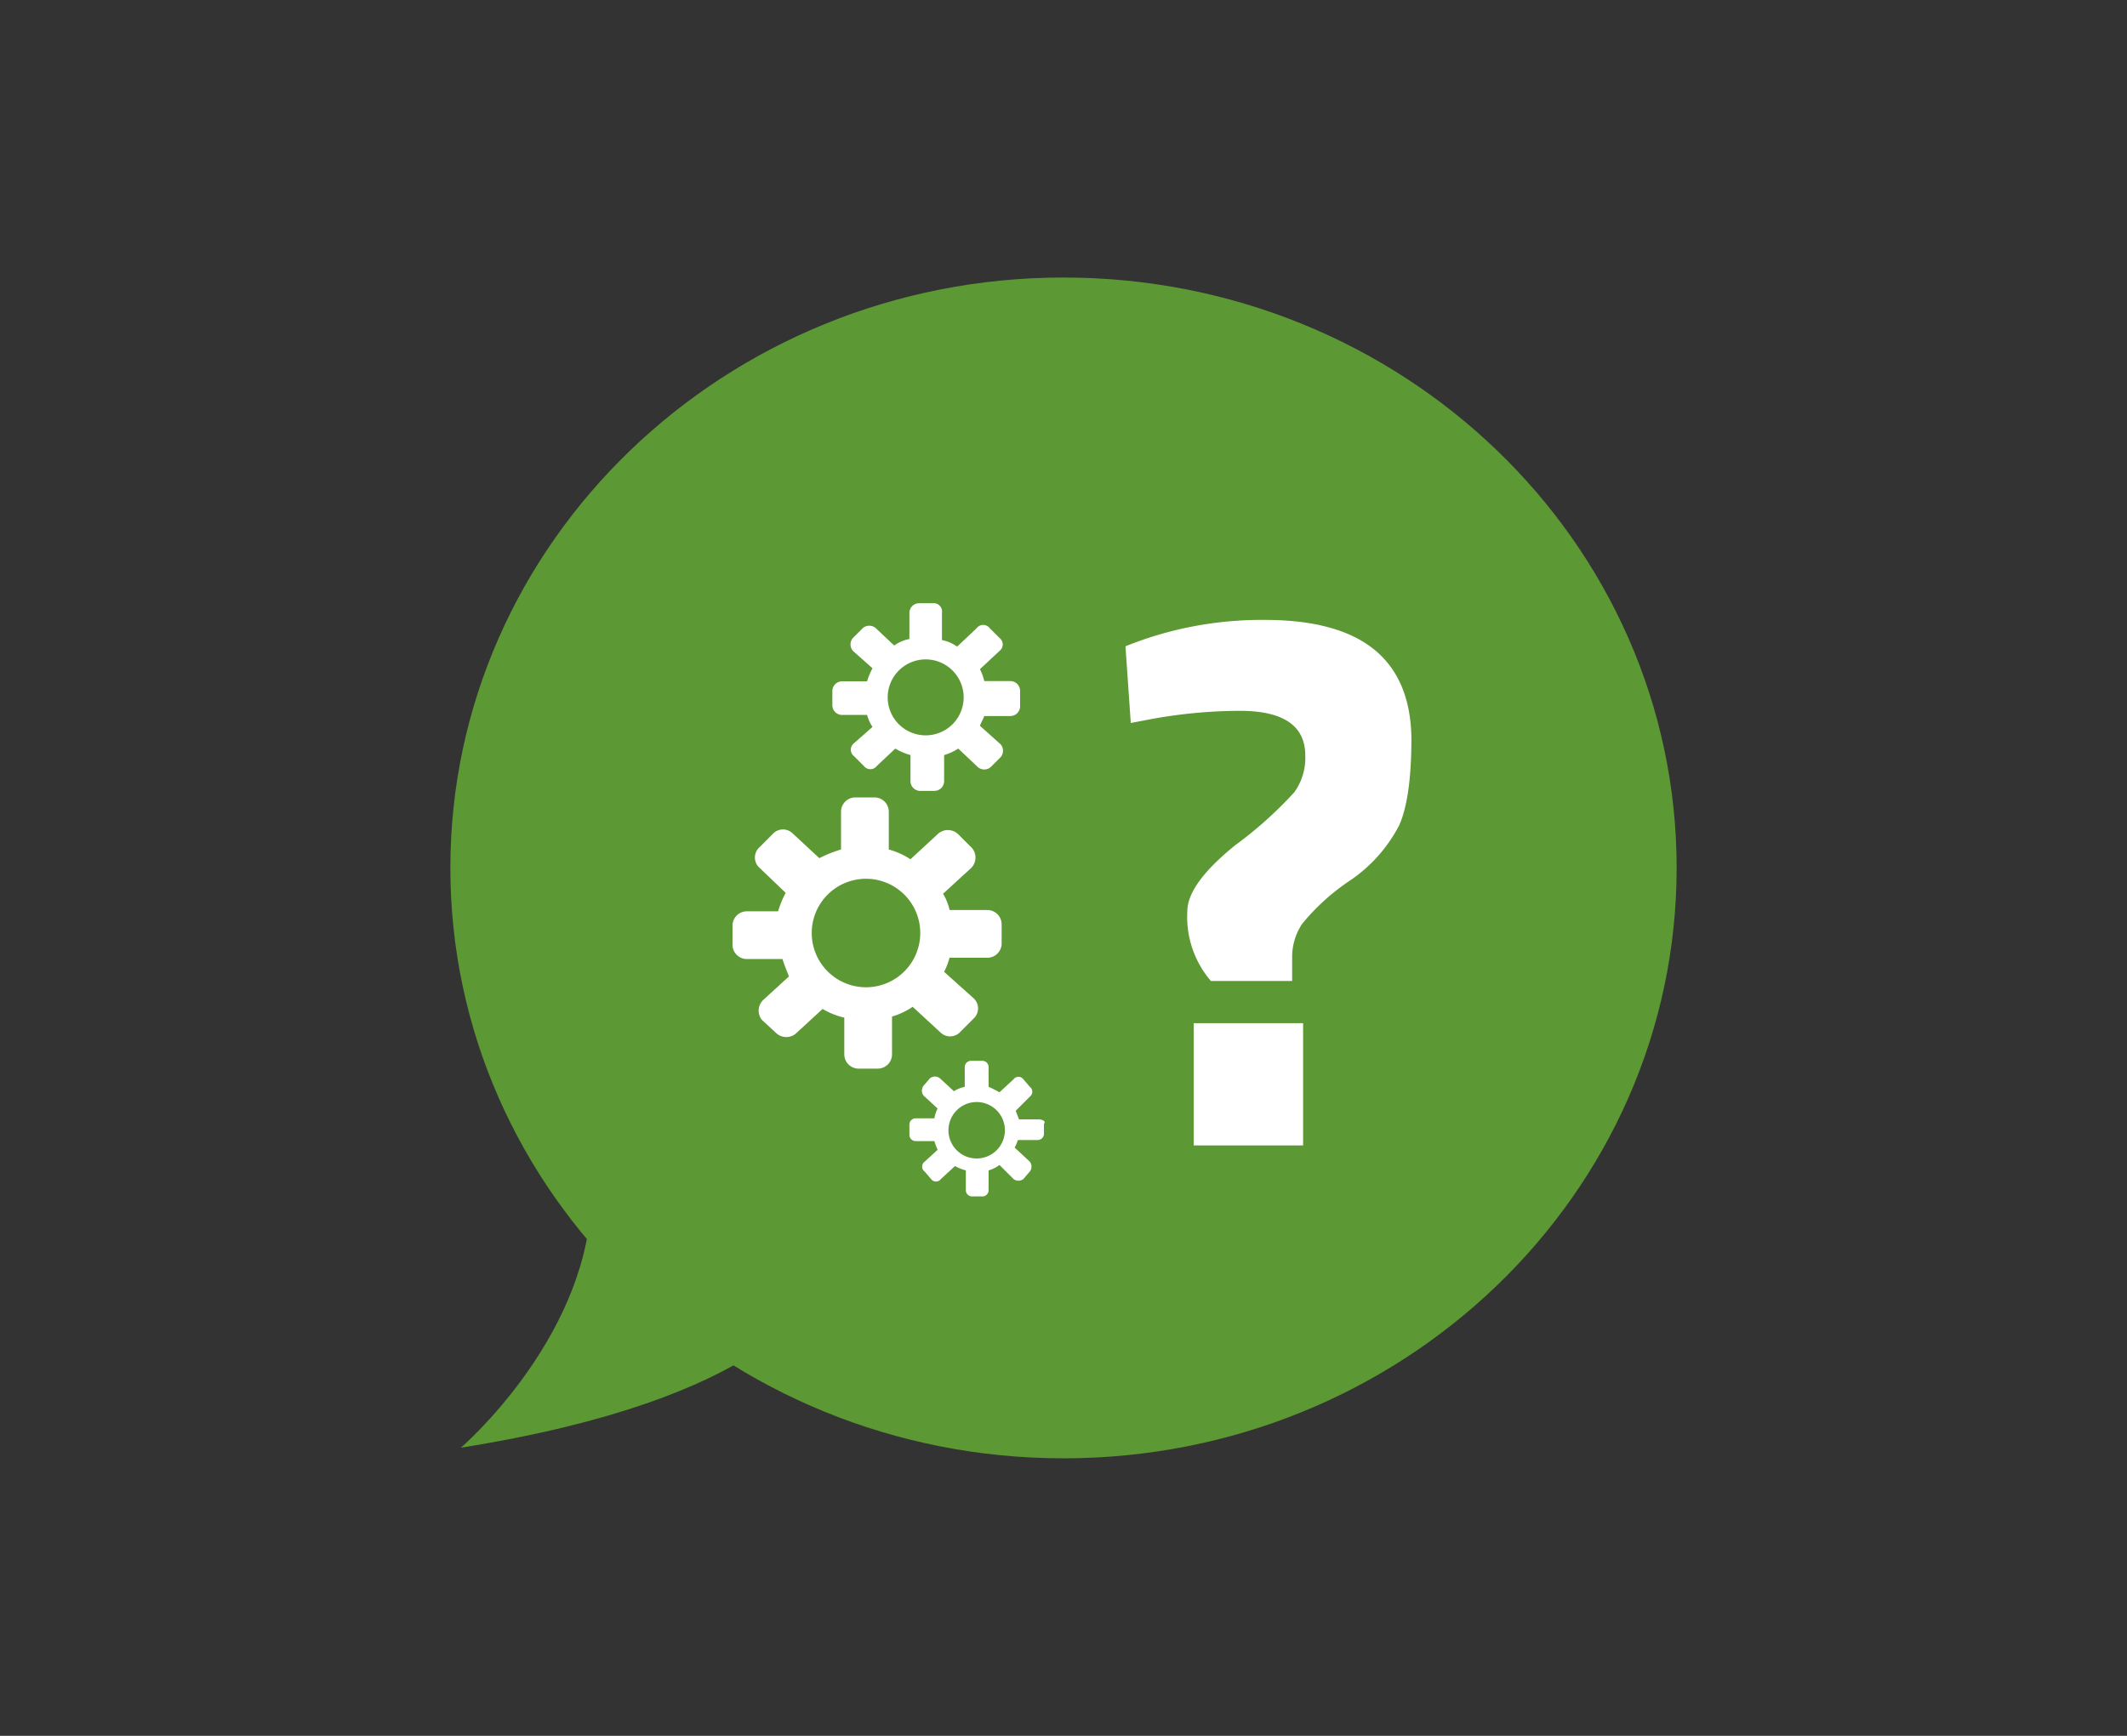
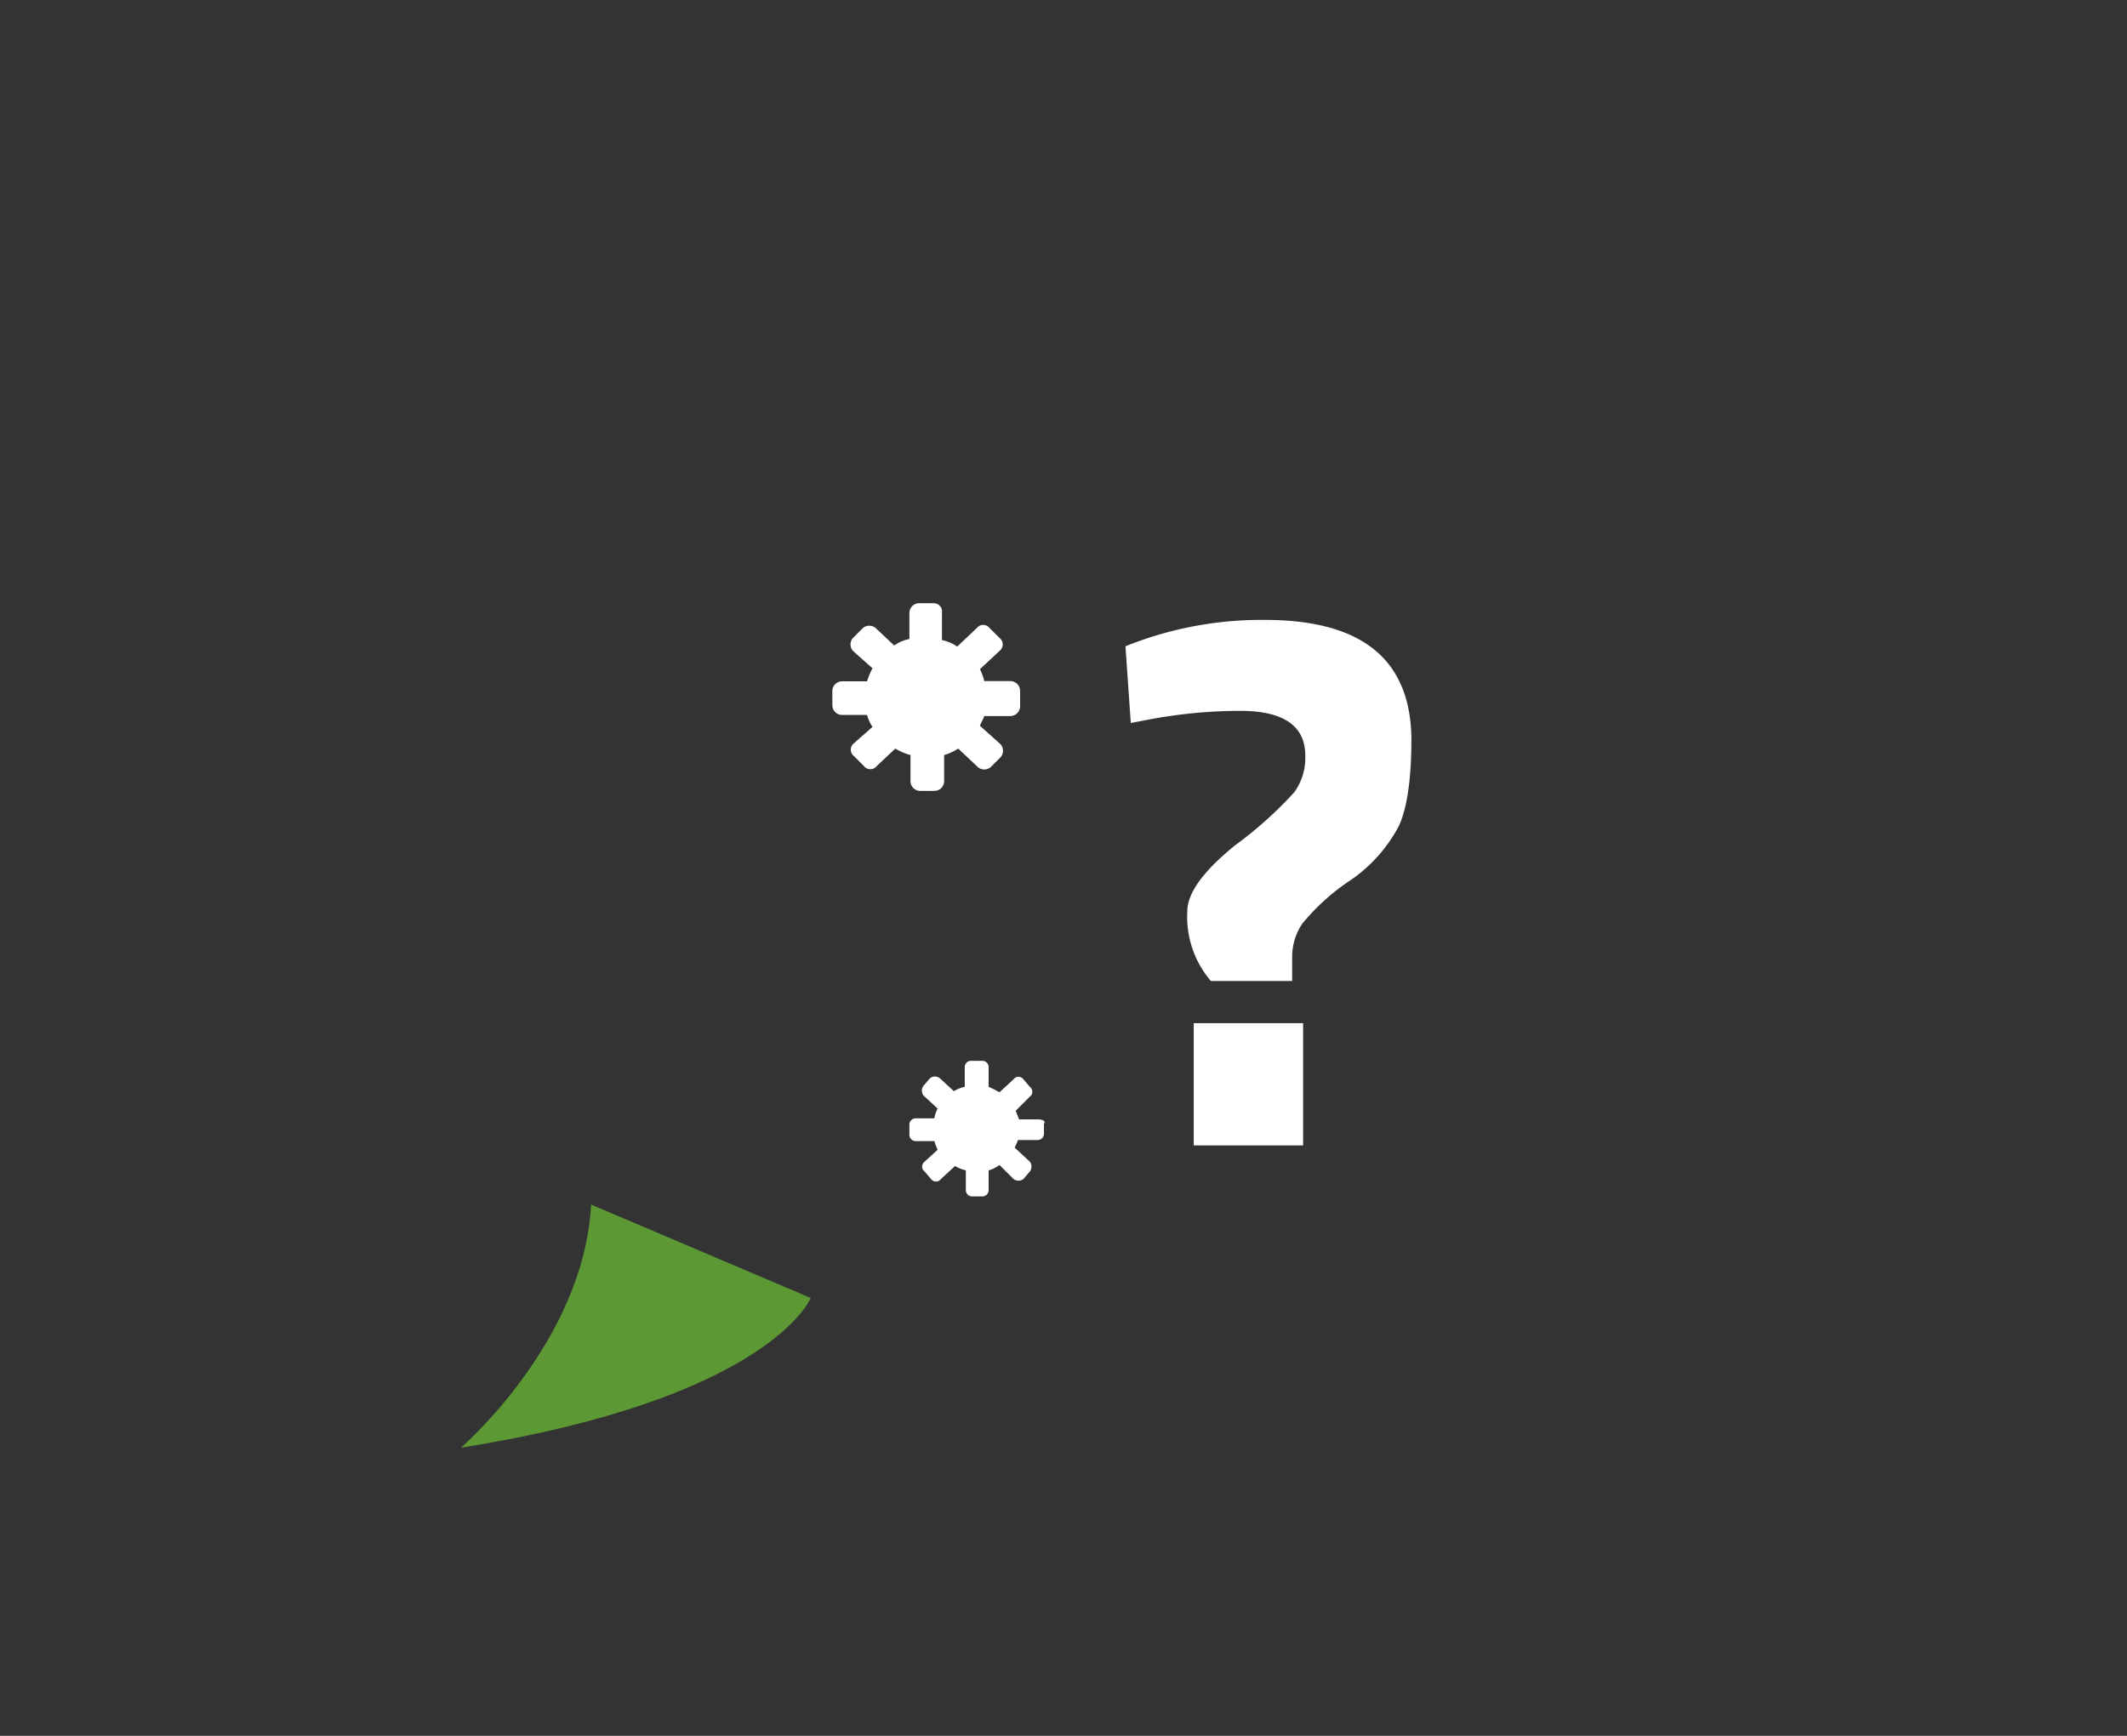
<svg xmlns="http://www.w3.org/2000/svg" xmlns:xlink="http://www.w3.org/1999/xlink" id="Calque_4" data-name="Calque 4" viewBox="0 0 196 160">
  <rect x="0" y="0" width="196" height="160" fill="#333333" stroke="none" />
  <defs>
    <style>.cls-1{fill:none;}.cls-2{clip-path:url(#clip-path);}.cls-3{fill:url(#Dégradé_sans_nom_3);}.cls-4{fill:url(#Dégradé_sans_nom_3-2);}.cls-5{fill:#fff;}.cls-6{clip-path:url(#clip-path-2);}.cls-7{fill:url(#Dégradé_sans_nom_3-3);}.cls-8{fill:url(#Dégradé_sans_nom_3-4);}.cls-9{fill:url(#Dégradé_sans_nom_3-5);}</style>
    <clipPath id="clip-path">
      <rect id="SVGID" class="cls-1" x="41.5" y="25.58" width="113" height="108.84" />
    </clipPath>
    <linearGradient id="Dégradé_sans_nom_3" x1="41.5" y1="80" x2="154.5" y2="80" gradientUnits="userSpaceOnUse">
      <stop offset="0" stop-color="#5c9833" />
      <stop offset="1" stop-color="#5c9833" />
    </linearGradient>
    <linearGradient id="Dégradé_sans_nom_3-2" x1="42.47" y1="122.24" x2="74.69" y2="122.24" xlink:href="#Dégradé_sans_nom_3" />
    <clipPath id="clip-path-2">
      <rect id="SVGID-2" data-name="SVGID" class="cls-1" x="67.5" y="55.58" width="28.9" height="55.1" />
    </clipPath>
    <linearGradient id="Dégradé_sans_nom_3-3" x1="74.8" y1="85.98" x2="84.8" y2="85.98" xlink:href="#Dégradé_sans_nom_3" />
    <linearGradient id="Dégradé_sans_nom_3-4" x1="81.8" y1="64.28" x2="88.8" y2="64.28" xlink:href="#Dégradé_sans_nom_3" />
    <linearGradient id="Dégradé_sans_nom_3-5" x1="87.4" y1="104.18" x2="92.6" y2="104.18" xlink:href="#Dégradé_sans_nom_3" />
  </defs>
  <title>Fonctionnement-SAV-RO</title>
  <g class="cls-2">
-     <path class="cls-3" d="M98,134.42c31.2,0,56.5-24.37,56.5-54.42S129.2,25.58,98,25.58,41.5,50,41.5,80,66.8,134.42,98,134.42Z" />
    <path class="cls-4" d="M42.47,133.44s11.33-9.74,12-22.41l20.24,8.61S71,128.9,42.47,133.44Z" />
    <path class="cls-5" d="M116.55,57.14q6.72,0,10.08,2.73t3.43,8.19q0,5.46-1.12,8a13.86,13.86,0,0,1-4.55,5.11,20,20,0,0,0-4.41,4,5.5,5.5,0,0,0-.91,3.08v2.17h-7.49A9.08,9.08,0,0,1,109.41,84q0-2.52,4.41-6.09a36.52,36.52,0,0,0,5.46-4.9,5.43,5.43,0,0,0,1-3.36q0-4.12-6-4.13a46,46,0,0,0-8.61.84l-1.47.28-.49-7.07A33.52,33.52,0,0,1,116.55,57.14ZM110,105.58V94.31h10.08v11.27Z" />
    <g class="cls-6">
-       <path class="cls-5" d="M91,83.88H87.5a4.71,4.71,0,0,0-.6-1.5L89.5,80a1.37,1.37,0,0,0,.1-1.8l-1.3-1.3a1.37,1.37,0,0,0-1.8-.1l-2.6,2.4a7.22,7.22,0,0,0-2-.9v-3.5a1.32,1.32,0,0,0-1.3-1.3H78.8a1.32,1.32,0,0,0-1.3,1.3v3.5a11.92,11.92,0,0,0-2,.8L73,76.78a1.27,1.27,0,0,0-1.8.1l-1.3,1.3A1.27,1.27,0,0,0,70,80l2.4,2.3a8.65,8.65,0,0,0-.7,1.7H68.8a1.32,1.32,0,0,0-1.3,1.3v1.8a1.32,1.32,0,0,0,1.3,1.3h3.3c.2.6.4,1.1.6,1.6l-2.4,2.2a1.37,1.37,0,0,0-.1,1.8l1.3,1.2a1.37,1.37,0,0,0,1.8.1L75.8,93a7,7,0,0,0,2,.8v3.4a1.32,1.32,0,0,0,1.3,1.3h1.8a1.32,1.32,0,0,0,1.3-1.3v-3.5a6.63,6.63,0,0,0,1.9-.9l2.6,2.4a1.27,1.27,0,0,0,1.8-.1l1.3-1.3a1.27,1.27,0,0,0-.1-1.8L87,89.58a6.94,6.94,0,0,0,.5-1.3H91A1.32,1.32,0,0,0,92.3,87v-1.8A1.32,1.32,0,0,0,91,83.88Z" />
-       <path class="cls-7" d="M79.8,91a5,5,0,1,0-5-5A5,5,0,0,0,79.8,91Z" />
      <path class="cls-5" d="M93.1,62.78H90.7a4.87,4.87,0,0,0-.4-1.1L92.1,60a.75.75,0,0,0,0-1.2l-.9-.9a.75.75,0,0,0-1.2,0l-1.8,1.7a3.51,3.51,0,0,0-1.4-.6v-2.5a.77.77,0,0,0-.8-.9H84.7a.9.9,0,0,0-.9.9v2.4a3.51,3.51,0,0,0-1.4.6l-1.7-1.6a.91.91,0,0,0-1.2,0l-.9.9a.91.91,0,0,0,0,1.2l1.8,1.6a6.12,6.12,0,0,0-.5,1.2H77.6a.9.9,0,0,0-.9.9V65a.9.9,0,0,0,.9.9h2.3a3.7,3.7,0,0,0,.5,1.1l-1.7,1.5a.75.75,0,0,0,0,1.2l.9.9a.75.75,0,0,0,1.2,0L82.5,69a5.91,5.91,0,0,0,1.4.6V72a.9.9,0,0,0,.9.9h1.3A.9.9,0,0,0,87,72v-2.4a5.17,5.17,0,0,0,1.3-.6l1.8,1.7a.91.91,0,0,0,1.2,0l.9-.9a.91.91,0,0,0,0-1.2l-1.9-1.7c.1-.3.3-.6.4-.9h2.4a.9.9,0,0,0,.9-.9v-1.4A.9.9,0,0,0,93.1,62.78Z" />
-       <path class="cls-8" d="M85.3,67.78a3.5,3.5,0,1,0-3.5-3.5A3.5,3.5,0,0,0,85.3,67.78Z" />
      <path class="cls-5" d="M95.7,103.18H93.9c-.1-.3-.2-.5-.3-.8l1.3-1.3a.56.56,0,0,0,0-.9l-.6-.7a.56.56,0,0,0-.9,0l-1.3,1.2a9.29,9.29,0,0,0-1-.5v-1.8a.58.58,0,0,0-.6-.6h-1a.58.58,0,0,0-.6.6v1.8a3,3,0,0,0-1,.4l-1.3-1.2a.75.75,0,0,0-.9,0l-.6.7a.75.75,0,0,0,0,.9l1.3,1.2a3.18,3.18,0,0,0-.3.9H84.4a.58.58,0,0,0-.6.6v.9a.58.58,0,0,0,.6.6h1.7a6.89,6.89,0,0,0,.3.8l-1.2,1.1a.56.56,0,0,0,0,.9l.6.7a.56.56,0,0,0,.9,0l1.3-1.2a4.18,4.18,0,0,0,1,.4v1.8a.58.58,0,0,0,.6.6h.9a.58.58,0,0,0,.6-.6v-1.8a3.13,3.13,0,0,0,1-.5l1.3,1.3a.75.75,0,0,0,.9,0l.6-.7a.75.75,0,0,0,0-.9l-1.4-1.3a4.88,4.88,0,0,0,.3-.7h1.8a.58.58,0,0,0,.6-.6v-.9C96.4,103.38,96.1,103.18,95.7,103.18Z" />
-       <path class="cls-9" d="M90,106.78a2.6,2.6,0,1,0-2.6-2.6A2.59,2.59,0,0,0,90,106.78Z" />
    </g>
  </g>
</svg>